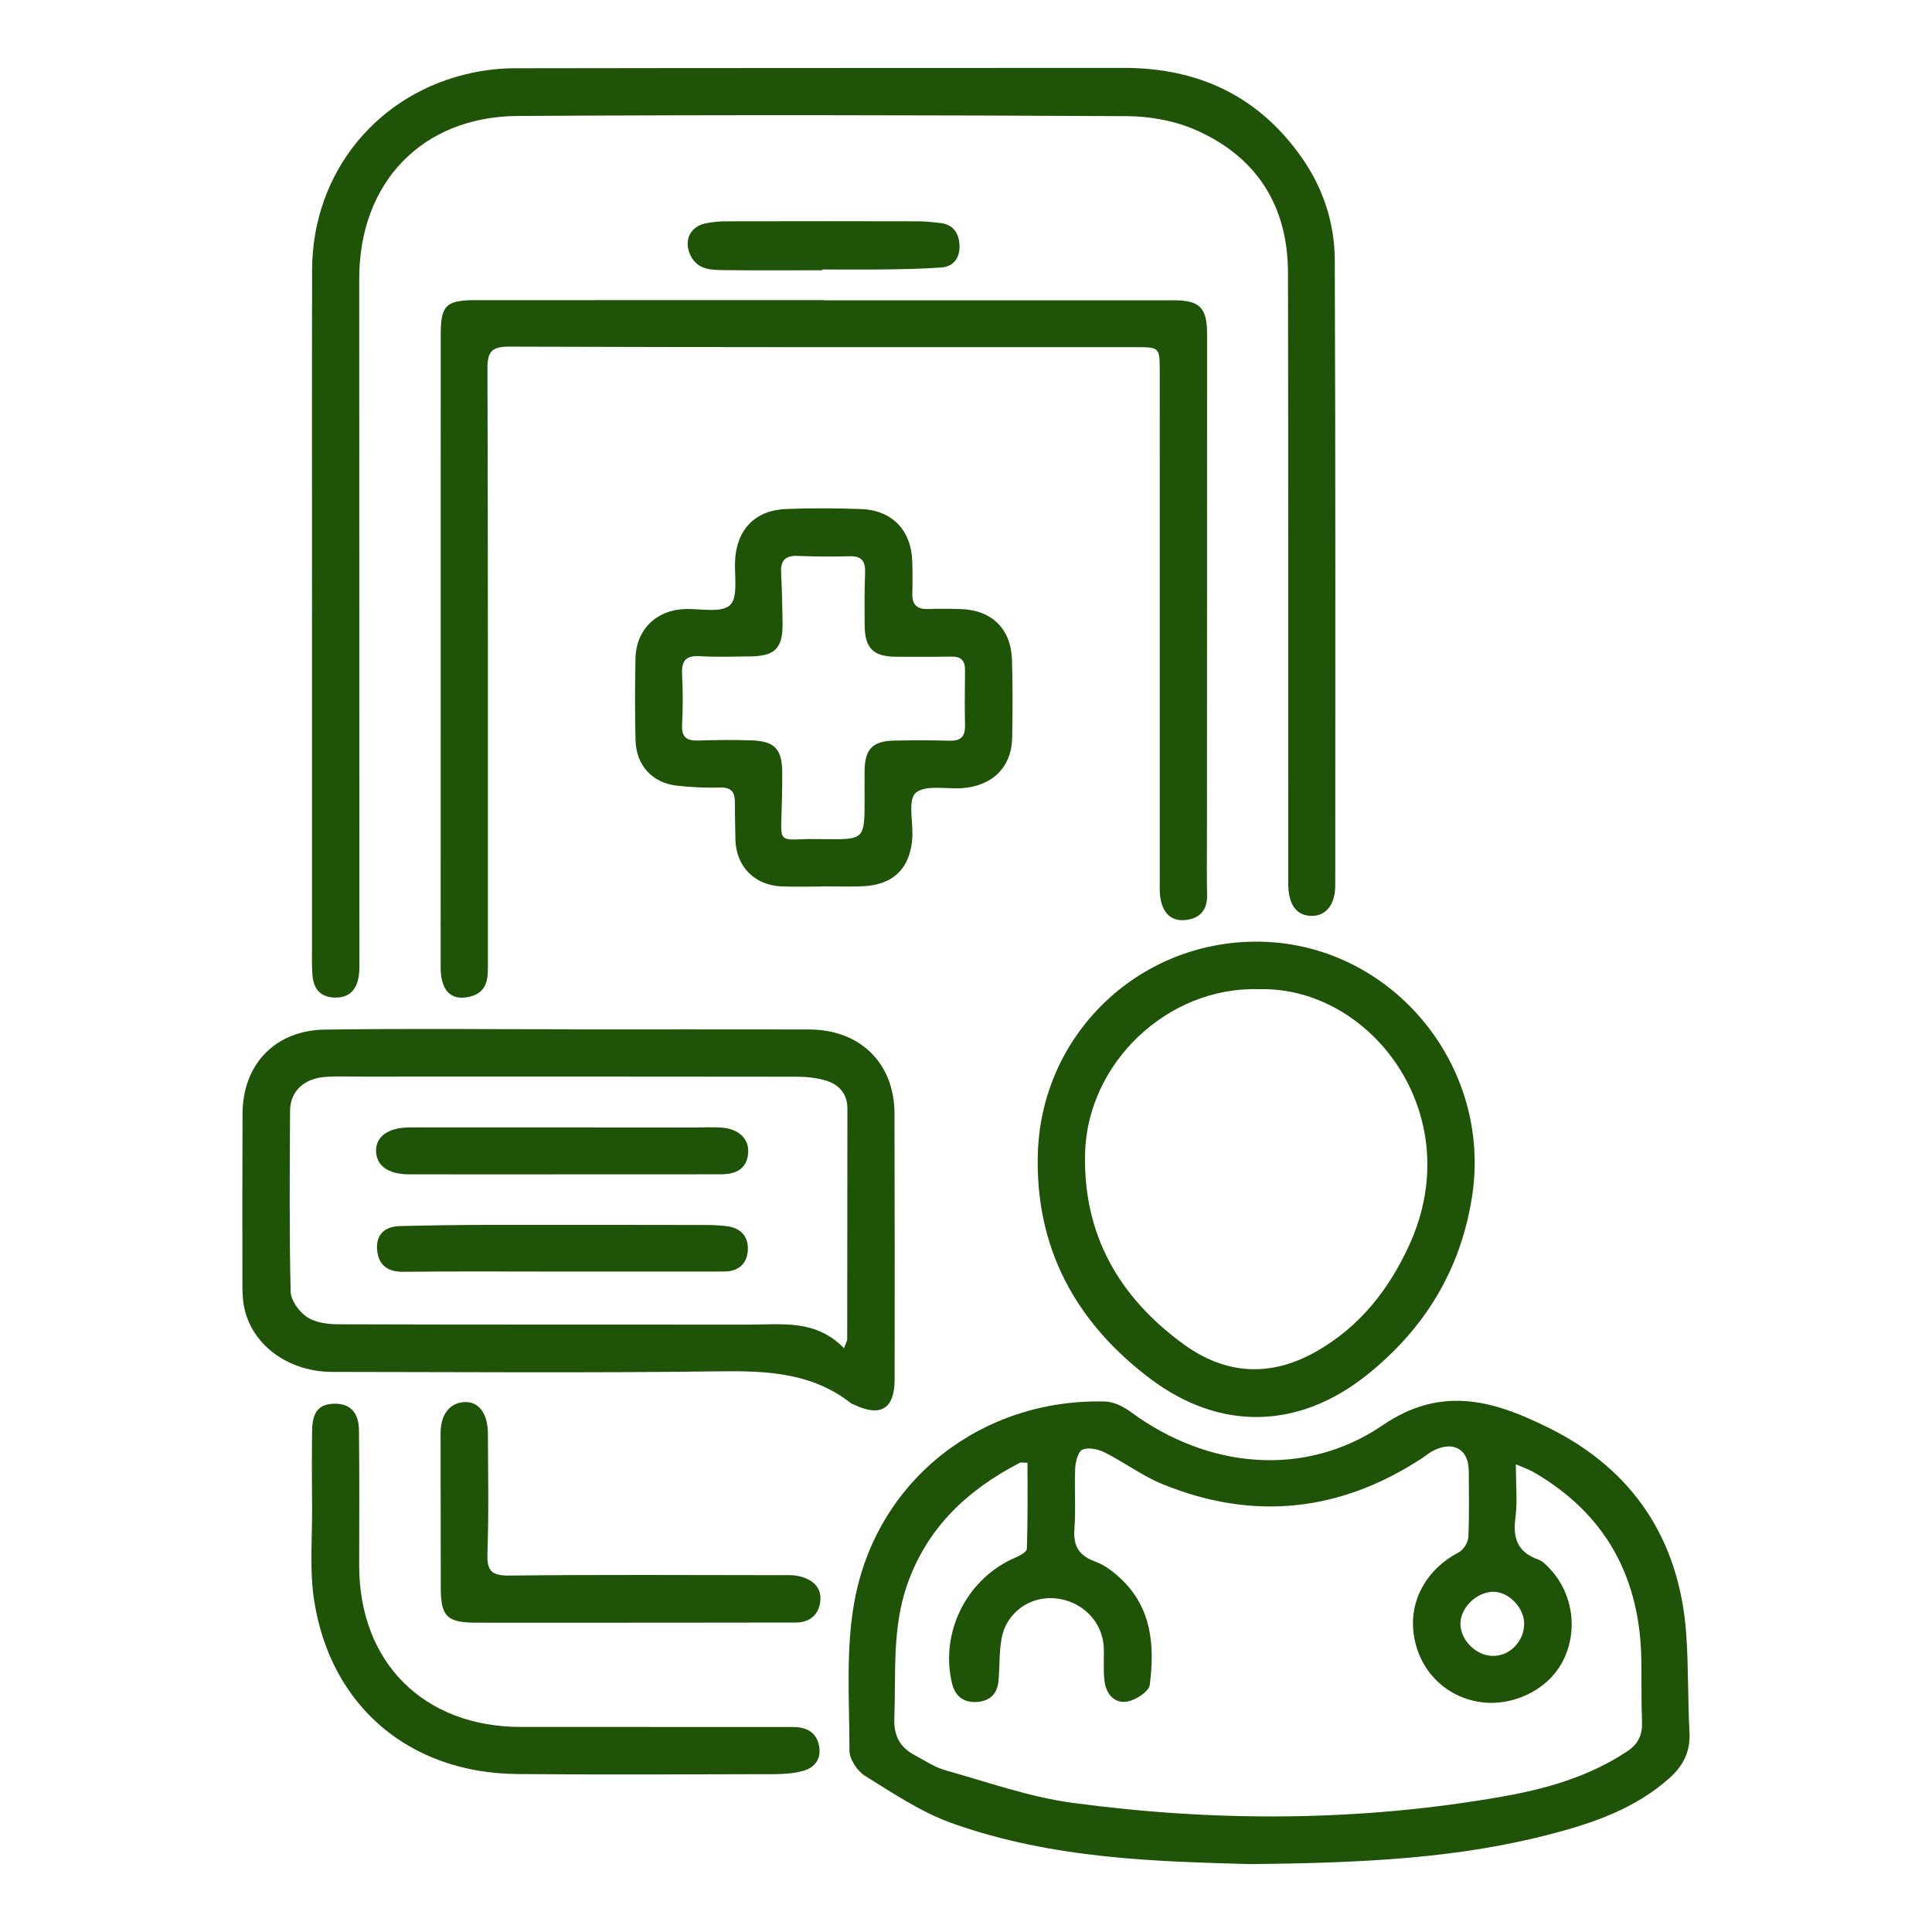
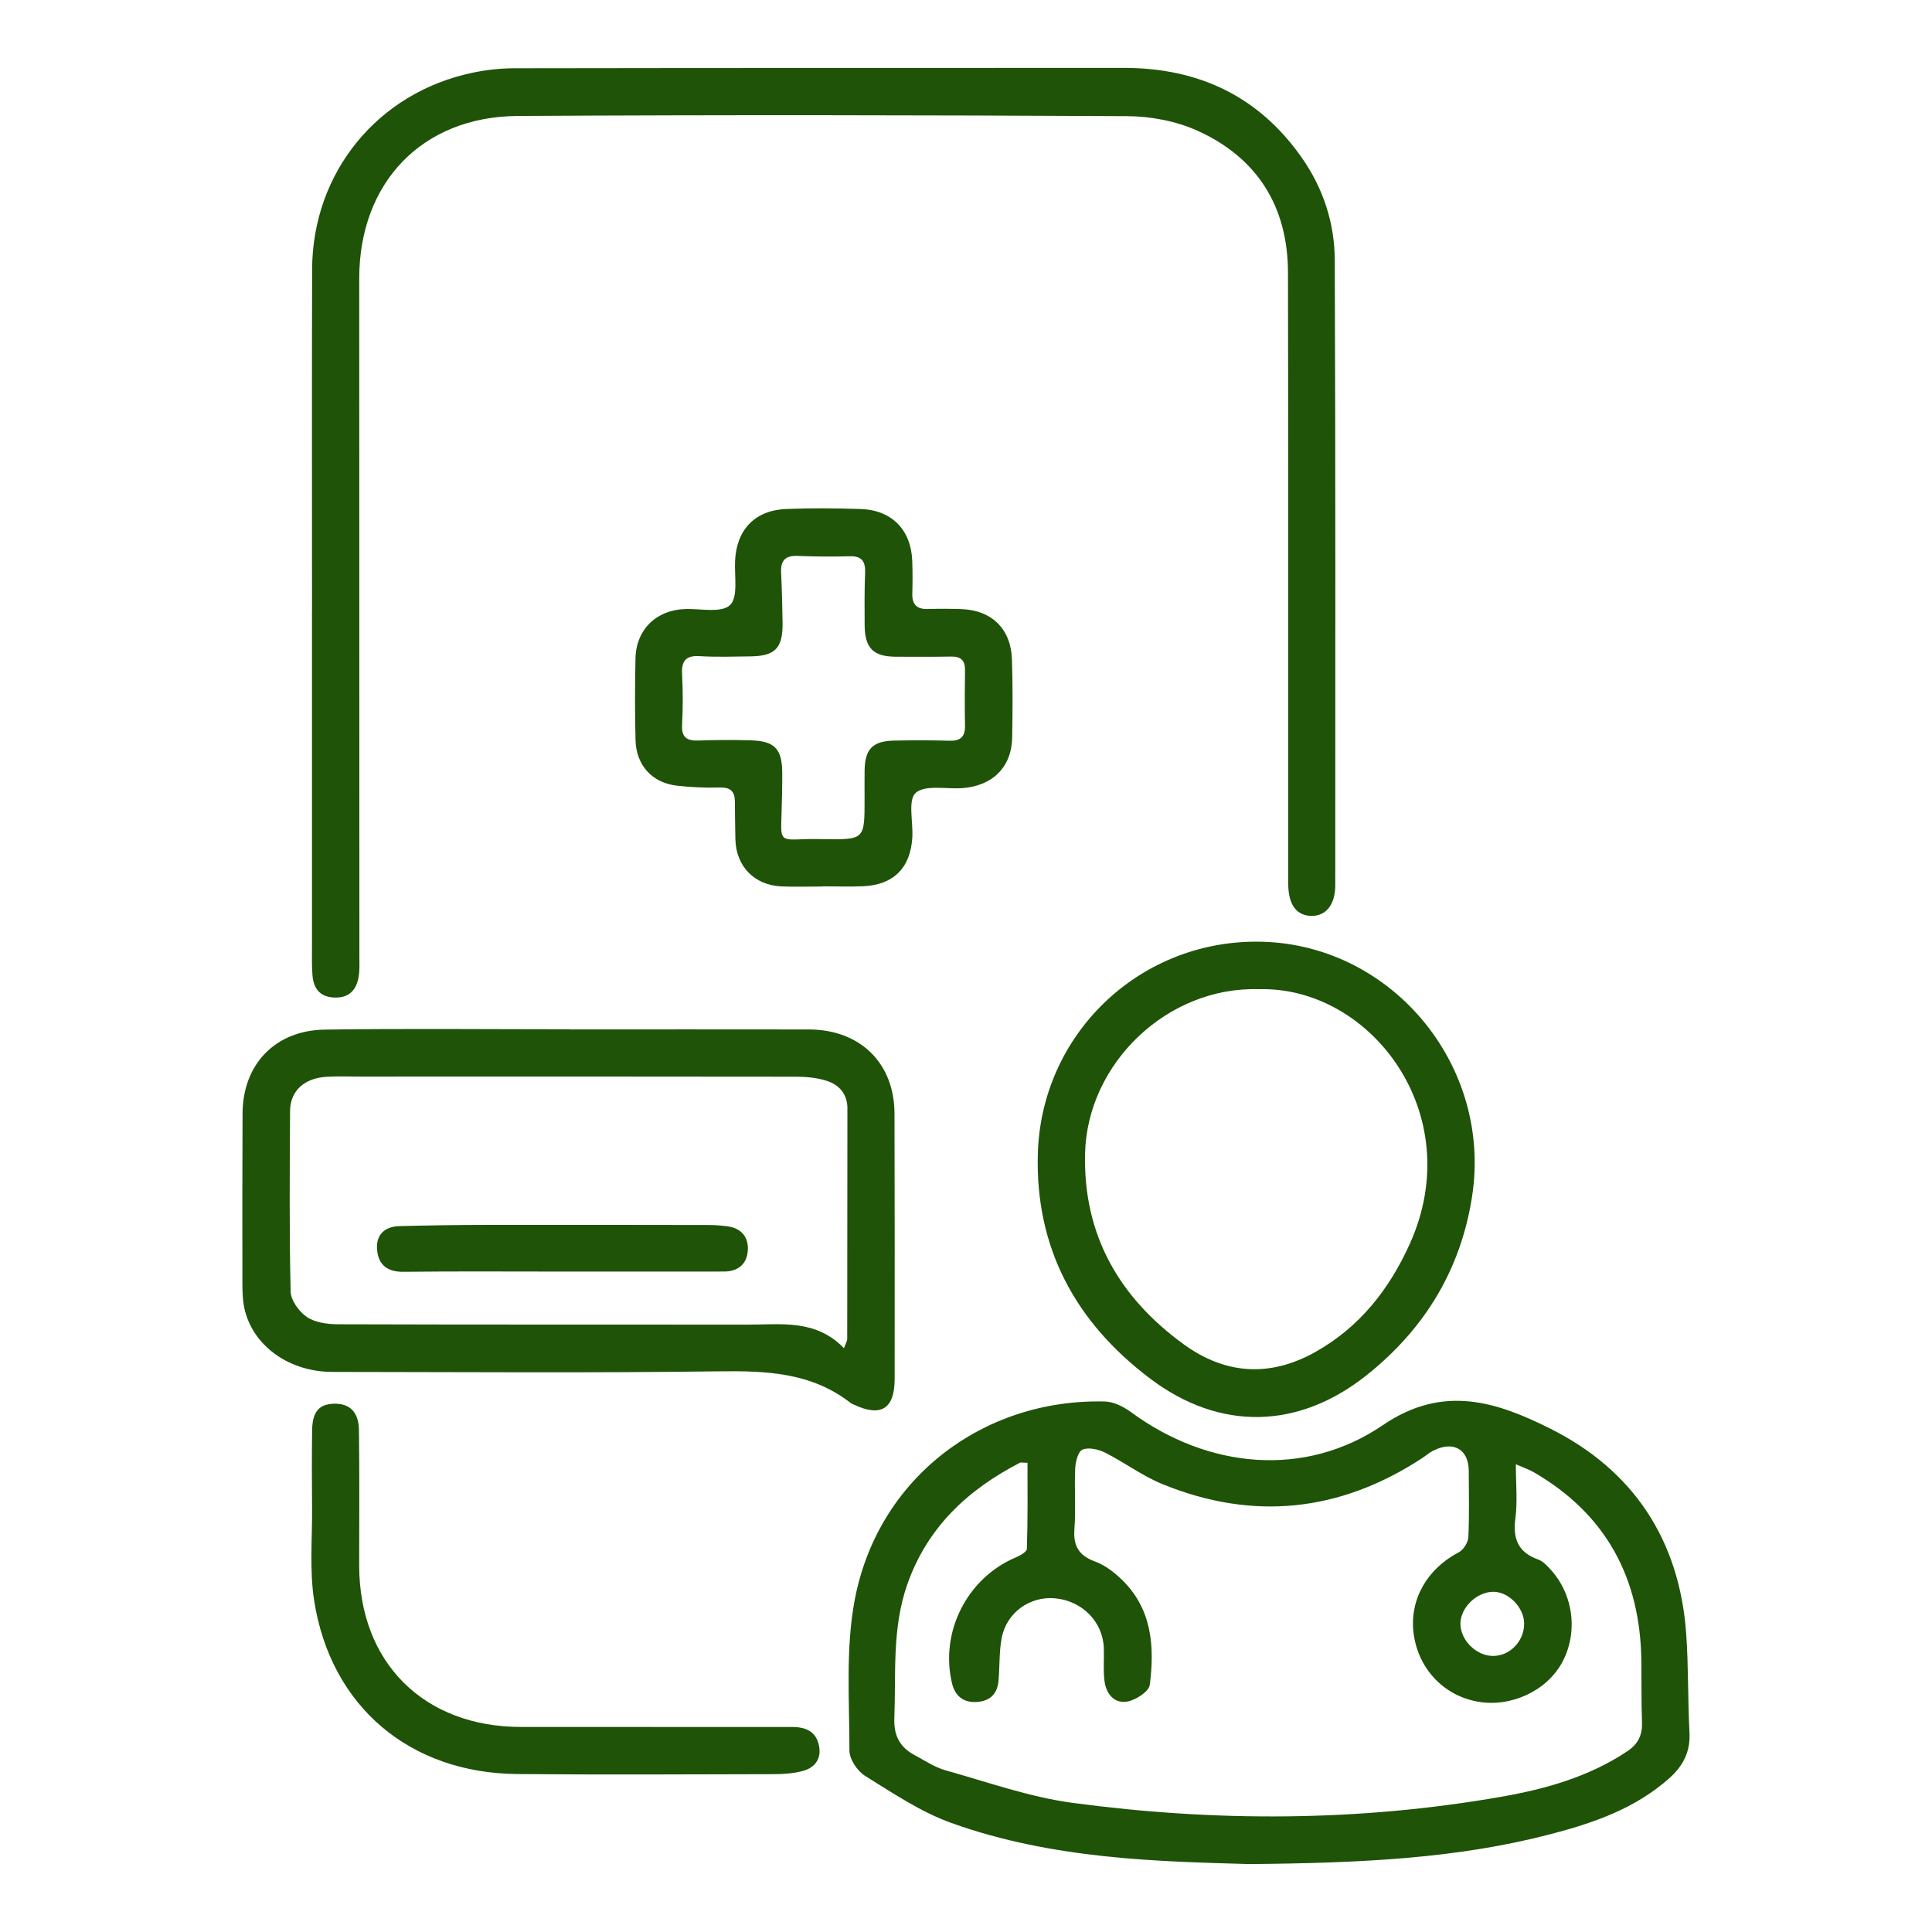
<svg xmlns="http://www.w3.org/2000/svg" id="Layer_1" x="0px" y="0px" viewBox="0 0 512 512" style="enable-background:new 0 0 512 512;" xml:space="preserve">
  <style type="text/css">	.st0{fill:#1F5307;}</style>
  <g>
    <path class="st0" d="M331.05,494c-23.43-0.69-51.89-1.17-78.97-10.91c-8.07-2.9-15.44-7.89-22.81-12.45  c-2.05-1.27-4.16-4.42-4.16-6.7c0.01-13.3-1.05-26.92,1.38-39.85c6.02-32.11,33.8-53.48,66.33-52.68c2.35,0.06,4.97,1.39,6.94,2.84  c20.34,14.95,46.03,17.52,66.72,3.42c16.03-10.93,30.24-6.12,44.32,0.91c22.02,11,34.29,29.51,36.06,54.36  c0.62,8.71,0.41,17.47,0.87,26.19c0.27,5.06-1.66,8.82-5.32,12.09c-8.98,8.02-19.99,11.84-31.26,14.79  C386.54,492.47,361.29,493.73,331.05,494z M272.3,387.65c-1.2,0-1.72-0.16-2.07,0.02c-13.79,7.16-24.47,17.06-29.79,32.22  c-4.08,11.64-2.98,23.58-3.43,35.49c-0.17,4.63,1.49,7.66,5.35,9.73c2.69,1.44,5.32,3.23,8.21,4.04  c11.17,3.13,22.27,7.1,33.68,8.63c37.87,5.07,75.81,4.99,113.56-1.61c11.79-2.06,23.28-5.29,33.45-12.07  c2.88-1.92,4.01-4.33,3.89-7.72c-0.19-5.36-0.11-10.74-0.17-16.11c-0.24-21.99-9.29-38.98-28.54-50.13  c-1.19-0.69-2.53-1.13-4.72-2.09c0,5.45,0.46,9.92-0.12,14.25c-0.73,5.44,0.67,9.08,6.04,10.99c1.22,0.43,2.27,1.56,3.2,2.56  c6.2,6.7,7.44,16.88,3.1,24.79c-4.14,7.54-13.59,11.89-22.36,10.31c-9.09-1.64-15.8-8.82-16.97-18.18  c-1.11-8.86,3.62-17.05,11.96-21.38c1.26-0.65,2.49-2.63,2.56-4.06c0.28-5.82,0.12-11.65,0.11-17.48  c-0.01-5.76-4.04-8.11-9.39-5.42c-1.08,0.55-2.02,1.38-3.05,2.05c-21.71,14.18-44.67,16.63-68.69,6.85  c-5.34-2.17-10.08-5.76-15.26-8.37c-1.75-0.88-4.31-1.46-5.96-0.81c-1.15,0.45-1.87,3.21-1.95,4.97  c-0.25,5.36,0.19,10.76-0.21,16.1c-0.34,4.55,1.24,7.06,5.53,8.62c2.5,0.91,4.84,2.71,6.81,4.57c8.2,7.75,8.96,17.82,7.63,28.1  c-0.23,1.76-3.65,4-5.9,4.41c-3.52,0.65-5.67-2.05-6.1-5.45c-0.37-2.87-0.07-5.82-0.18-8.73c-0.24-6.94-5.75-12.53-12.92-13.17  c-6.67-0.6-12.85,3.76-14.14,10.5c-0.71,3.72-0.5,7.62-0.85,11.42c-0.31,3.34-2.18,5.27-5.62,5.54c-3.68,0.29-5.9-1.59-6.7-4.95  c-3.26-13.64,4.07-27.94,16.9-33.34c1.14-0.48,2.91-1.48,2.94-2.28C272.39,402.88,272.3,395.29,272.3,387.65z M403.92,430.28  c-0.01-4.22-4.07-8.43-8.14-8.44c-4.39-0.01-8.72,4.15-8.75,8.42c-0.03,4.34,4.1,8.5,8.53,8.58  C400.06,438.93,403.93,434.97,403.92,430.28z" />
    <path class="st0" d="M82.69,162.16c0-30.22-0.05-60.45,0.02-90.67c0.06-25.77,17.37-46.99,42.59-52.23  c3.58-0.74,7.29-1.16,10.94-1.17c53.84-0.09,107.69-0.07,161.53-0.1c19.74-0.01,35.73,7.41,47.2,23.77  c5.71,8.14,8.72,17.39,8.76,27.16c0.22,55.23,0.14,110.46,0.13,165.69c0,5.06-2.41,8.11-6.2,8.11c-4.04,0.01-6.26-2.94-6.26-8.49  c-0.02-54,0.04-108.01-0.07-162.01c-0.04-17.46-8.11-30.39-23.96-37.57c-5.67-2.56-12.4-3.84-18.66-3.87  c-53.84-0.28-107.69-0.37-161.53-0.05C111.8,30.91,95.19,48.45,95.2,73.83c0.01,59.83,0.03,119.67,0.04,179.5  c0,1.84,0.11,3.71-0.19,5.51c-0.61,3.63-2.64,5.73-6.62,5.51c-3.84-0.22-5.36-2.57-5.63-6c-0.19-2.44-0.12-4.91-0.12-7.36  c-0.01-29.61,0-59.22,0-88.83C82.68,162.16,82.69,162.16,82.69,162.16z" />
-     <path class="st0" d="M218.47,79.58c30.83,0,61.65,0.01,92.48,0c6.97,0,8.94,1.88,8.94,9.01c0.01,44.63-0.02,89.27-0.04,133.9  c0,4.91-0.08,9.82,0.04,14.72c0.1,4.23-2.23,6.36-6.02,6.63c-3.86,0.28-5.8-2.32-6.36-5.89c-0.26-1.65-0.16-3.36-0.16-5.05  c-0.01-44.79-0.01-89.58-0.01-134.36c0-6.6-0.01-6.54-6.69-6.54c-55.21,0-110.42,0.05-165.64-0.14c-4.74-0.02-5.84,1.29-5.83,5.9  c0.17,52.3,0.11,104.61,0.12,156.91c0,4.03,0.33,8.31-4.95,9.49c-4.04,0.9-6.51-0.78-7.33-4.9c-0.32-1.63-0.24-3.36-0.24-5.04  c0-55.22,0.01-110.44,0.02-165.65c0-7.61,1.4-9.02,9.17-9.03c30.83-0.02,61.65-0.01,92.48-0.01  C218.47,79.55,218.47,79.56,218.47,79.58z" />
    <path class="st0" d="M150.93,272.81c21.16,0,42.32-0.03,63.48,0.01c13.54,0.03,22.6,8.92,22.64,22.26  c0.07,23.46,0.06,46.93,0.04,70.39c-0.01,7.92-3.65,10.15-10.82,6.76c-0.28-0.13-0.59-0.22-0.82-0.41  c-10.47-8.19-22.57-8.57-35.24-8.4c-34.04,0.45-68.08,0.18-102.13,0.15c-11.18-0.01-20.63-6.55-23.14-16.11  c-0.61-2.33-0.7-4.84-0.7-7.27c-0.04-15.03-0.02-30.06,0.04-45.09c0.05-12.97,8.57-22.04,21.78-22.24  c21.62-0.32,43.24-0.09,64.86-0.09C150.93,272.8,150.93,272.81,150.93,272.81z M223.66,357.29c0.58-1.56,0.86-1.98,0.86-2.39  c0.03-20.4,0.05-40.79,0.05-61.19c0-3.71-2.12-6.17-5.37-7.24c-2.54-0.84-5.38-1.12-8.08-1.13c-38.49-0.06-76.99-0.04-115.48-0.03  c-3.07,0-6.14-0.13-9.2,0.06c-5.84,0.37-9.54,3.78-9.57,9.06c-0.1,15.95-0.22,31.91,0.15,47.85c0.06,2.35,2.26,5.37,4.34,6.76  c2.22,1.48,5.48,1.9,8.29,1.91c36.19,0.12,72.39,0.06,108.58,0.09C207.02,351.06,216.17,349.53,223.66,357.29z" />
    <path class="st0" d="M332.8,249.55c35.37-0.1,62.82,32.37,57.3,67.63c-3.04,19.43-12.61,35-27.78,47.14  c-18.04,14.45-38.94,15.09-57.6,0.97c-19.56-14.8-30.43-34.45-29.68-59.63C275.99,274.33,301.4,249.63,332.8,249.55z   M333.63,262.15c-24.11-0.77-45.55,19.51-46.08,43.64c-0.48,21.56,9.08,38.04,26.11,50.44c11.05,8.04,22.88,8.82,34.94,2.05  c11.7-6.56,19.54-16.57,24.98-28.58C389.21,295.18,363.16,261.32,333.63,262.15z" />
    <path class="st0" d="M218.02,234.93c-3.68,0-7.37,0.14-11.04-0.03c-7.09-0.34-11.91-5.35-12.09-12.4  c-0.09-3.37-0.1-6.75-0.14-10.12c-0.03-2.63-1.15-3.76-3.98-3.68c-3.81,0.11-7.67-0.06-11.45-0.5c-6.52-0.76-10.73-5.41-10.9-12.08  c-0.18-7.2-0.17-14.42-0.01-21.63c0.16-7.66,5.53-12.84,13.14-13.09c4.1-0.13,9.61,1.11,11.9-1.03c2.2-2.05,1.16-7.67,1.35-11.73  c0.38-8.24,5.23-13.42,13.55-13.75c6.58-0.26,13.19-0.21,19.78,0.01c8.21,0.28,13.31,5.54,13.62,13.71  c0.11,2.91,0.1,5.83,0.02,8.74c-0.08,2.96,1.31,4.15,4.2,4.05c2.91-0.1,5.83-0.08,8.74,0.02c8.05,0.26,13.18,5.19,13.46,13.27  c0.24,6.89,0.18,13.8,0.07,20.7c-0.13,7.9-5.2,12.93-13.33,13.48c-4.22,0.28-9.76-0.95-12.25,1.26c-2.12,1.89-0.64,7.73-0.89,11.82  c-0.49,8.12-5.04,12.6-13.16,12.92c-3.52,0.14-7.05,0.02-10.58,0.02C218.02,234.9,218.02,234.91,218.02,234.93z M229.12,211.56  c0-2.45-0.03-4.91,0.01-7.36c0.07-5.64,2.1-7.8,7.72-7.93c4.9-0.11,9.82-0.11,14.72,0.03c2.93,0.09,4.23-1.01,4.17-4  c-0.1-4.91-0.06-9.81,0-14.72c0.03-2.51-1.06-3.62-3.59-3.58c-4.91,0.08-9.81,0.06-14.72,0.04c-6.01-0.03-8.24-2.25-8.29-8.38  c-0.04-4.6-0.06-9.2,0.12-13.8c0.12-3.05-0.82-4.55-4.14-4.45c-4.59,0.15-9.2,0.08-13.8-0.09c-3.19-0.12-4.47,1.23-4.32,4.36  c0.21,4.44,0.33,8.89,0.39,13.33c0.09,6.77-1.94,8.87-8.61,8.94c-4.45,0.05-8.91,0.21-13.34-0.06c-3.74-0.23-4.86,1.28-4.68,4.82  c0.23,4.44,0.24,8.9,0,13.34c-0.18,3.34,1.24,4.31,4.32,4.2c4.59-0.16,9.2-0.19,13.8-0.06c6.44,0.18,8.4,2.25,8.42,8.69  c0.01,3.98-0.08,7.97-0.22,11.95c-0.19,5.75-0.12,5.83,5.78,5.57c1.84-0.08,3.68-0.04,5.52-0.02  C229.14,222.51,229.14,222.51,229.12,211.56z" />
    <path class="st0" d="M172.23,457.68c12.57,0,25.14,0.01,37.7-0.01c3.61-0.01,6.4,1.19,7.13,5.04c0.65,3.4-1.11,5.73-4.23,6.59  c-2.47,0.68-5.15,0.87-7.73,0.87c-22.68,0.05-45.37,0.18-68.05-0.03c-28.52-0.26-49.43-17.94-53.8-45.99  c-1.26-8.09-0.47-16.51-0.55-24.78c-0.06-6.74-0.07-13.49,0.01-20.23c0.07-5.01,1.8-7.02,5.82-7.14c4.11-0.12,6.54,2.18,6.6,7  c0.15,11.95,0.06,23.91,0.06,35.87c-0.01,25.75,17.17,42.84,43,42.79c11.34-0.02,22.68,0,34.03,0  C172.23,457.67,172.23,457.68,172.23,457.68z" />
-     <path class="st0" d="M167.21,430.04c-13.63,0-27.26,0.02-40.9-0.01c-7.89-0.01-9.49-1.62-9.5-9.31  c-0.02-13.63-0.05-27.27-0.05-40.9c0-5.08,2.52-8.2,6.59-8.26c3.58-0.05,5.93,3.13,5.95,8.3c0.04,10.57,0.25,21.15-0.12,31.71  c-0.16,4.58,0.89,6.02,5.73,5.97c23.74-0.26,47.48-0.12,71.22-0.1c1.83,0,3.72-0.14,5.49,0.24c3.46,0.73,6.14,2.8,5.78,6.56  c-0.34,3.51-2.65,5.75-6.54,5.75c-11.64,0-23.28,0.02-34.92,0.04c-2.91,0-5.82,0-8.73,0C167.21,430.02,167.21,430.03,167.21,430.04  z" />
-     <path class="st0" d="M217.9,71.62c-8.73,0-17.45,0.08-26.18-0.04c-3.34-0.04-6.84-0.1-8.69-3.82c-1.89-3.78-0.32-7.58,3.79-8.53  c1.92-0.44,3.94-0.57,5.92-0.58c16.84-0.04,33.68-0.04,50.52,0c1.98,0,3.97,0.22,5.95,0.45c3.57,0.41,4.99,2.92,5.07,6.05  c0.08,3.03-1.45,5.48-4.75,5.73c-5.02,0.37-10.06,0.45-15.09,0.52c-5.51,0.08-11.02,0.02-16.53,0.02  C217.9,71.49,217.9,71.55,217.9,71.62z" />
-     <path class="st0" d="M148.8,311.22c-13.49,0-26.97,0.03-40.46-0.01c-5.41-0.02-8.51-2.24-8.68-6.02c-0.17-3.91,3.14-6.4,8.9-6.41  c25.13-0.03,50.27,0.01,75.4,0.02c2.45,0,4.92-0.16,7.35,0.03c4.56,0.36,7.32,3.08,6.95,6.89c-0.42,4.25-3.46,5.47-7.17,5.48  C177,311.24,162.9,311.21,148.8,311.22z" />
    <path class="st0" d="M148.7,336.98c-13.94,0-27.88-0.1-41.82,0.06c-4.17,0.05-6.53-1.79-6.93-5.65c-0.42-4.06,1.87-6.36,5.96-6.46  c7.65-0.19,15.3-0.31,22.95-0.32c19.6-0.03,39.21,0,58.81,0.03c1.68,0,3.36,0.12,5.02,0.33c3.86,0.49,5.79,2.97,5.47,6.63  c-0.31,3.47-2.65,5.37-6.28,5.37c-5.51,0-11.03,0-16.54,0.01C166.47,336.98,157.59,336.98,148.7,336.98z" />
  </g>
</svg>